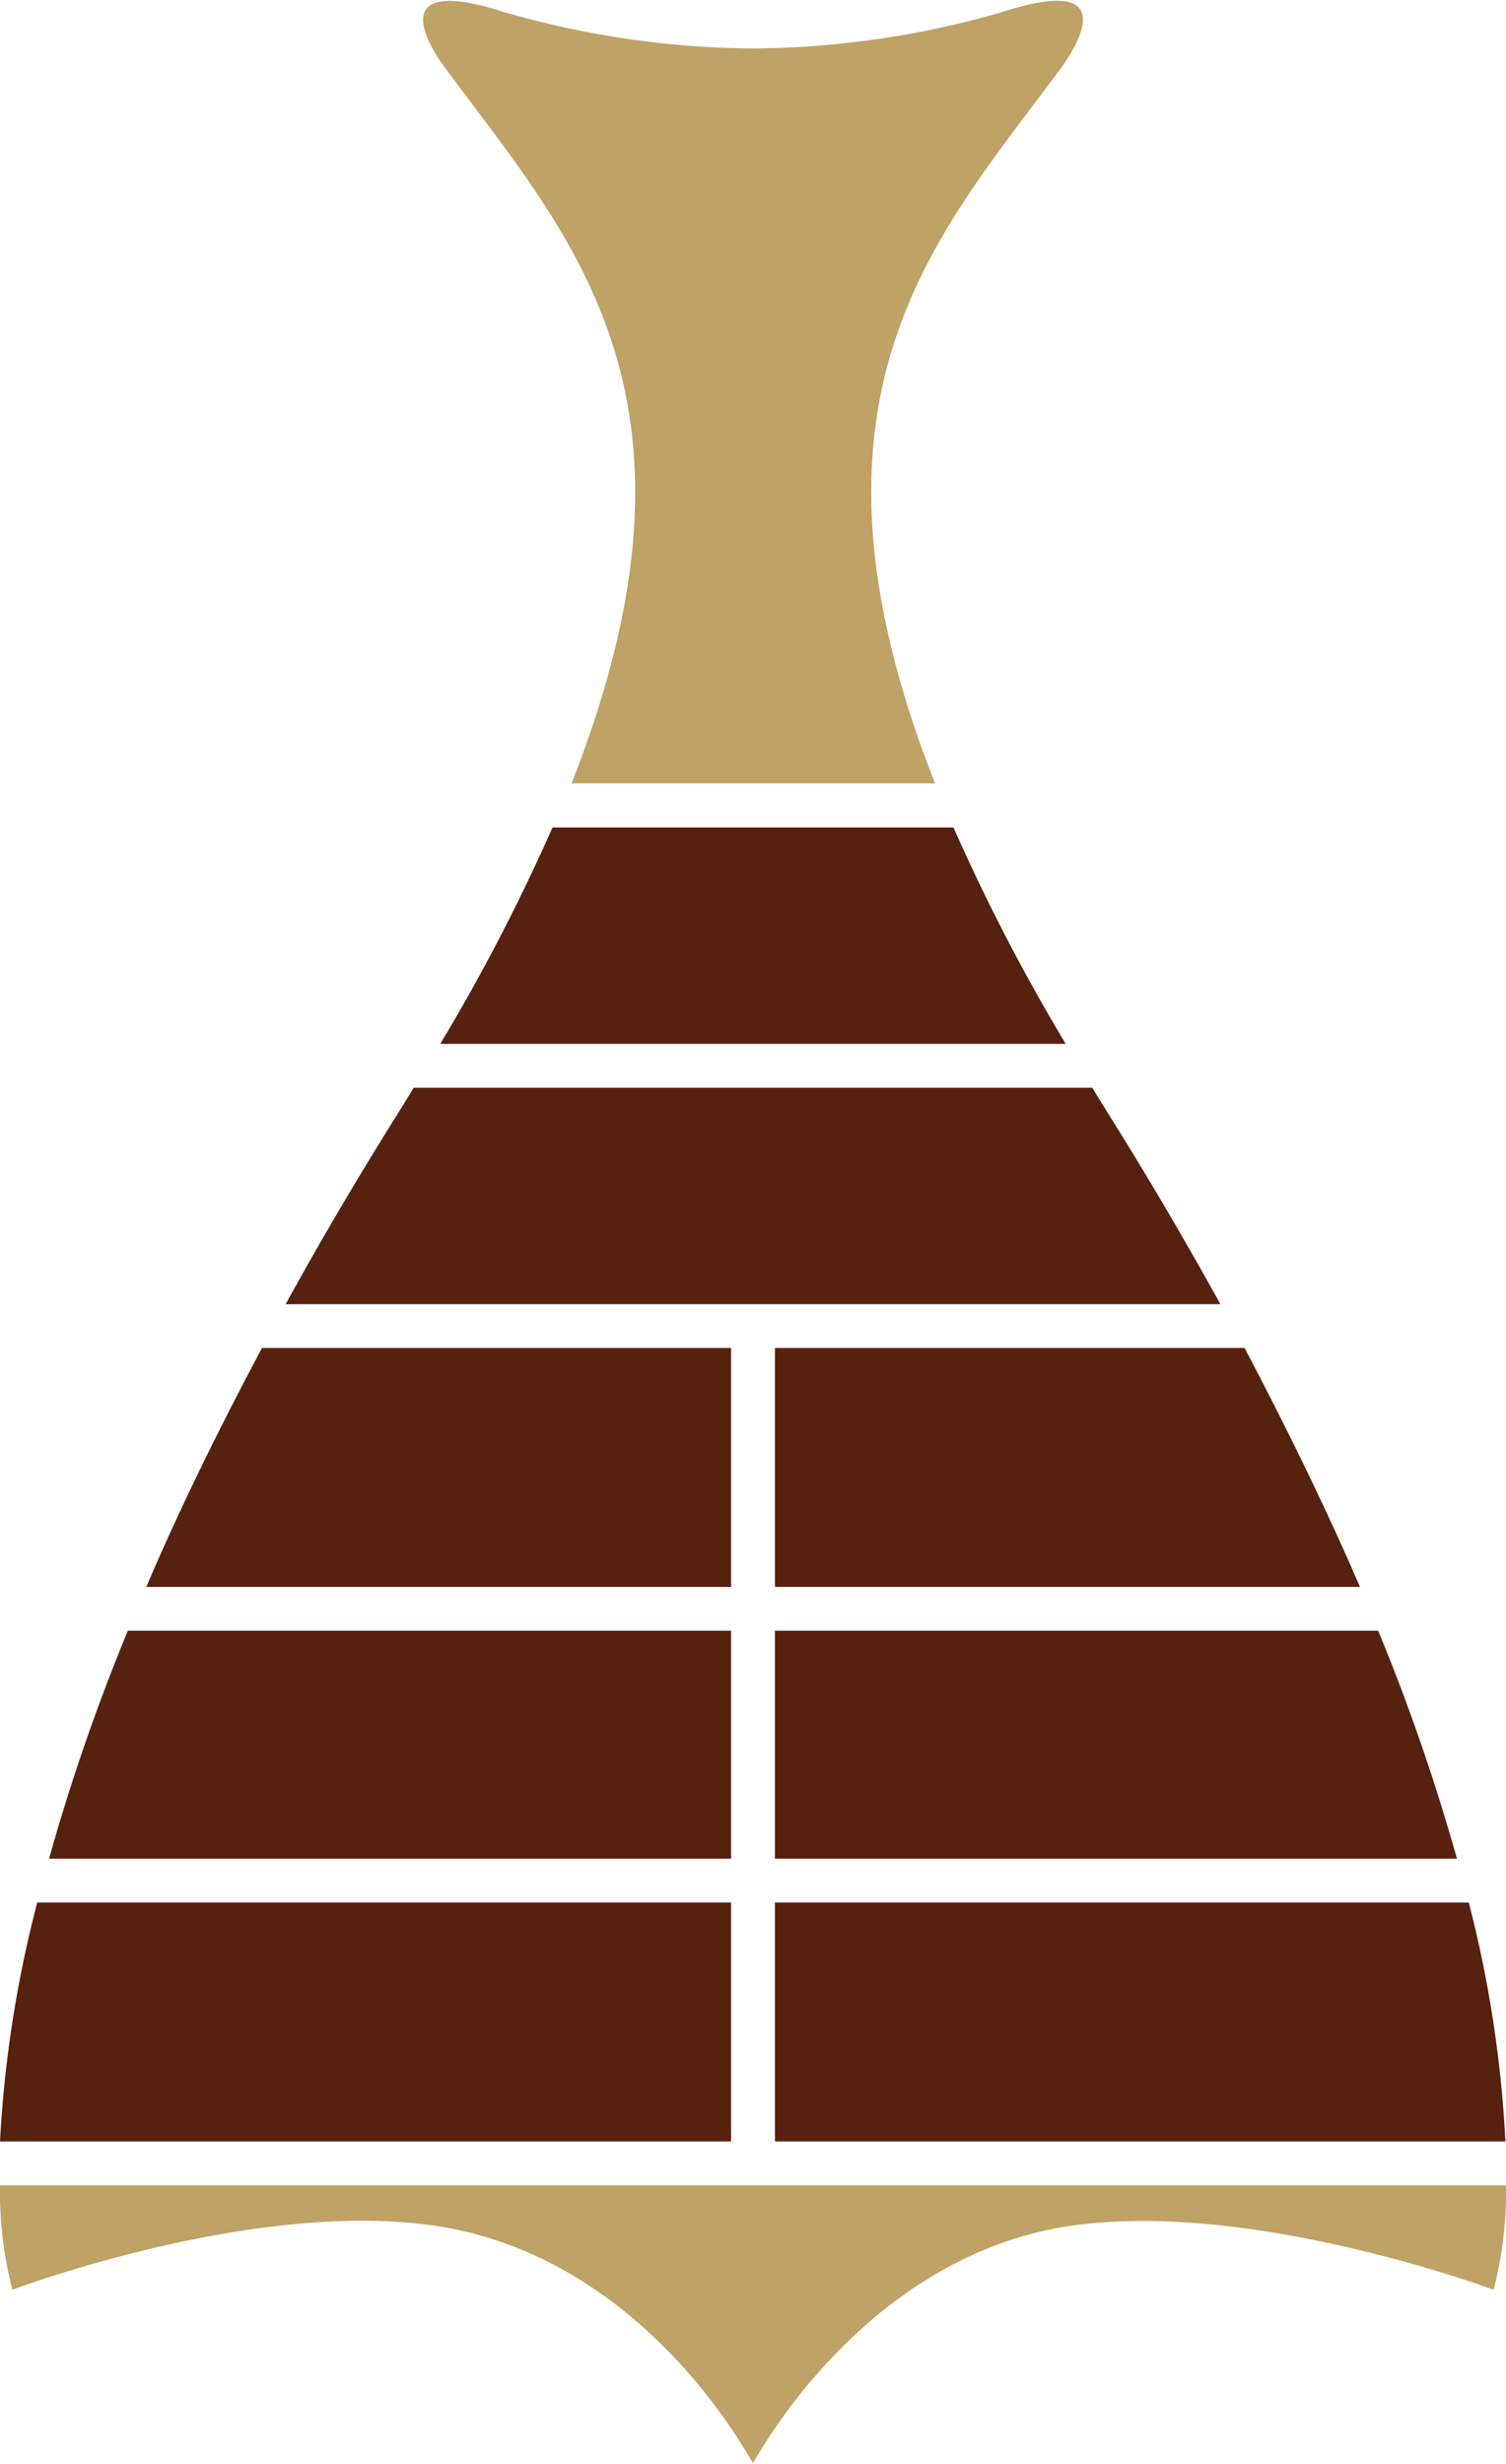
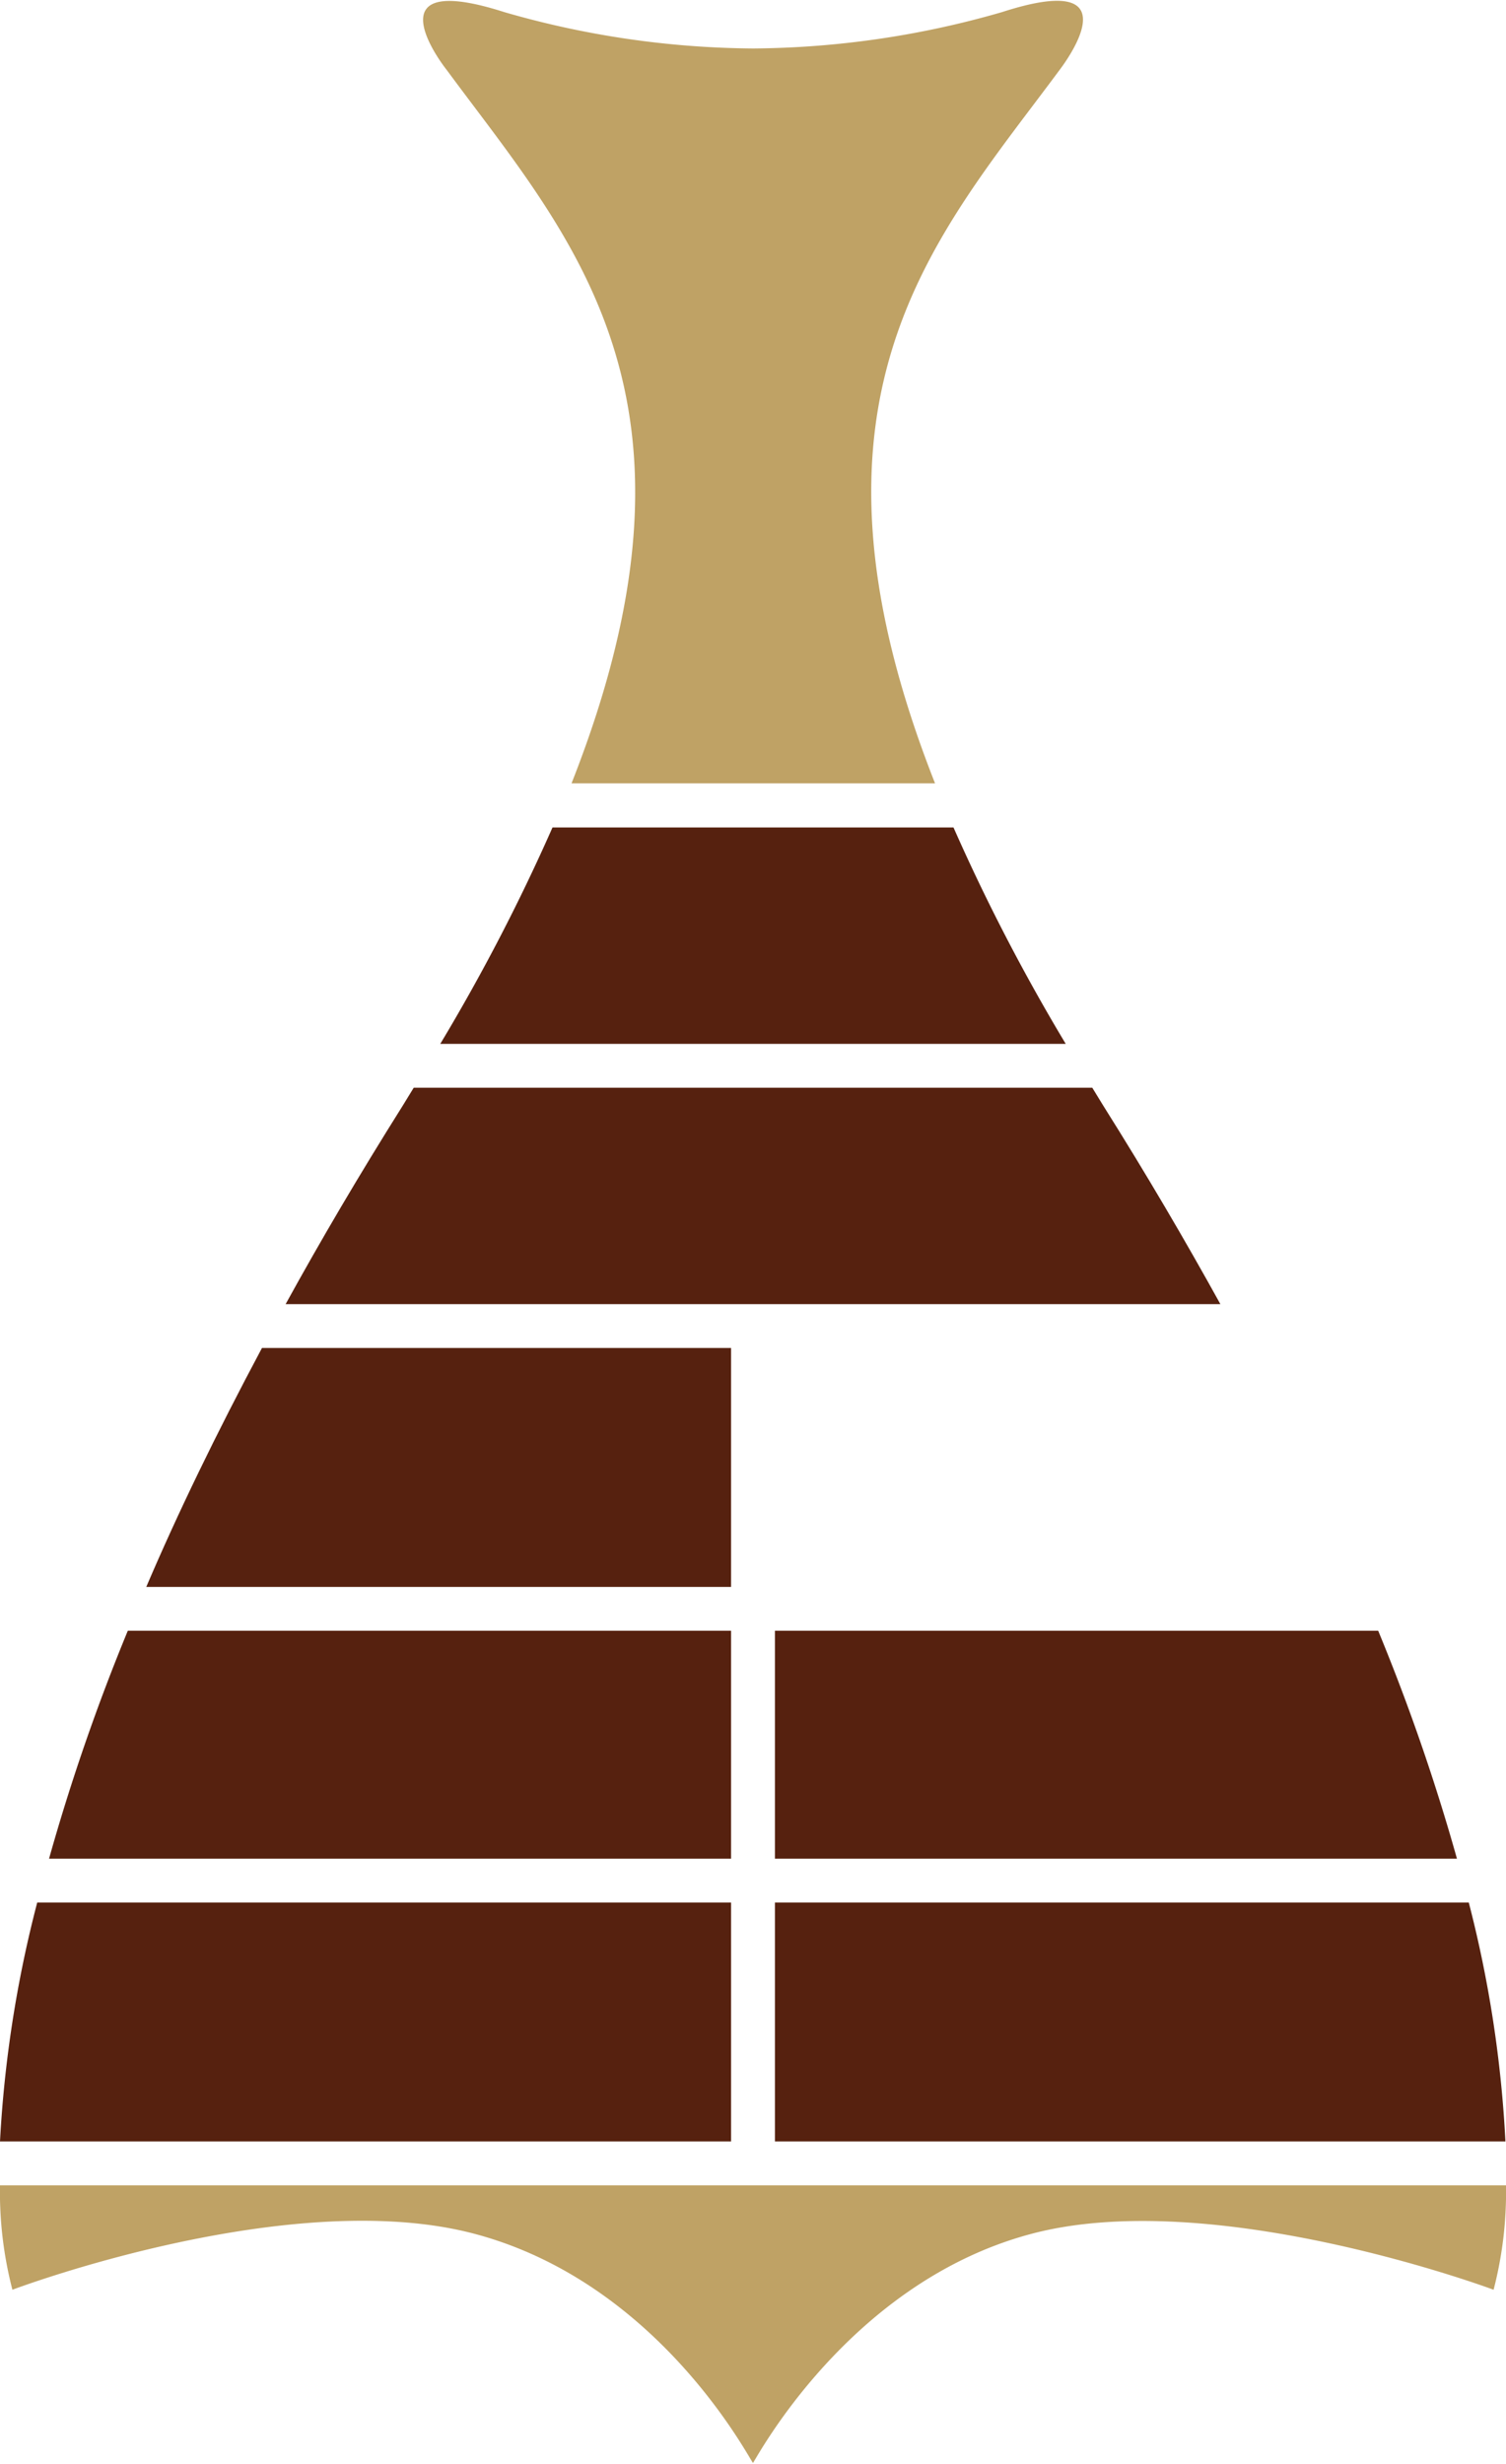
<svg xmlns="http://www.w3.org/2000/svg" viewBox="0 0 52.2 85.4">
  <defs>
    <clipPath id="clip-path">
      <rect y="0.03" width="52.2" height="85.33" style="fill:none" />
    </clipPath>
    <clipPath id="clip-path-2">
      <rect y="0.03" width="52.2" height="85.33" style="fill:none" />
    </clipPath>
    <clipPath id="clip-path-3">
      <rect x="-20.15" y="-26.32" width="73.9" height="138.04" style="fill:none" />
    </clipPath>
  </defs>
  <g style="isolation:isolate">
    <g id="Layer_1" data-name="Layer 1">
      <g style="clip-path:url(#clip-path)">
        <g style="clip-path:url(#clip-path-2)">
          <g style="mix-blend-mode:multiply">
            <g style="clip-path:url(#clip-path-3)">
              <path d="M26.86,56.52v7.9H50.5a70.94,70.94,0,0,0-2.73-7.9Z" style="fill:#56210f" />
              <path d="M26.86,65.94v8.28H52.18a41.44,41.44,0,0,0-1.27-8.28Z" style="fill:#56210f" />
              <path d="M1.29,65.94A41.44,41.44,0,0,0,0,74.22H25.34V65.94Z" style="fill:#56210f" />
              <path d="M4.43,56.52a70.94,70.94,0,0,0-2.73,7.9H25.34v-7.9Z" style="fill:#56210f" />
              <path d="M36.94,36.18a67.44,67.44,0,0,1-3.89-7.5H19.15a67.44,67.44,0,0,1-3.89,7.5Z" style="fill:#56210f" />
              <path d="M26.1,1.68A31.7,31.7,0,0,1,17.48.42c-4.4-1.41-2.44,1.44-2,2,4.3,5.83,9.61,11.34,4.33,24.73H32.41c-5.28-13.39,0-18.9,4.32-24.73.43-.57,2.39-3.42-2-2A31.7,31.7,0,0,1,26.1,1.68" style="fill:#bfa265" />
              <path d="M52.2,75.74H0a13.48,13.48,0,0,0,.43,3.62s9.64-3.65,16.05-1.93S26,85.29,26.1,85.36h0c.08-.07,3.28-6.23,9.62-7.93s16.05,1.93,16.05,1.93a13.48,13.48,0,0,0,.43-3.62" style="fill:#bfa265" />
              <path d="M14.34,37.7l-.38.62C12.45,40.72,11.11,43,9.9,45.2H42.3c-1.21-2.19-2.55-4.48-4.06-6.88l-.38-.62Z" style="fill:#56210f" />
-               <path d="M26.86,46.72V55H47.14q-1.65-3.82-4-8.28Z" style="fill:#56210f" />
              <path d="M5.07,55H25.34V46.72H9.08Q6.7,51.18,5.07,55" style="fill:#56210f" />
            </g>
          </g>
        </g>
      </g>
    </g>
  </g>
</svg>